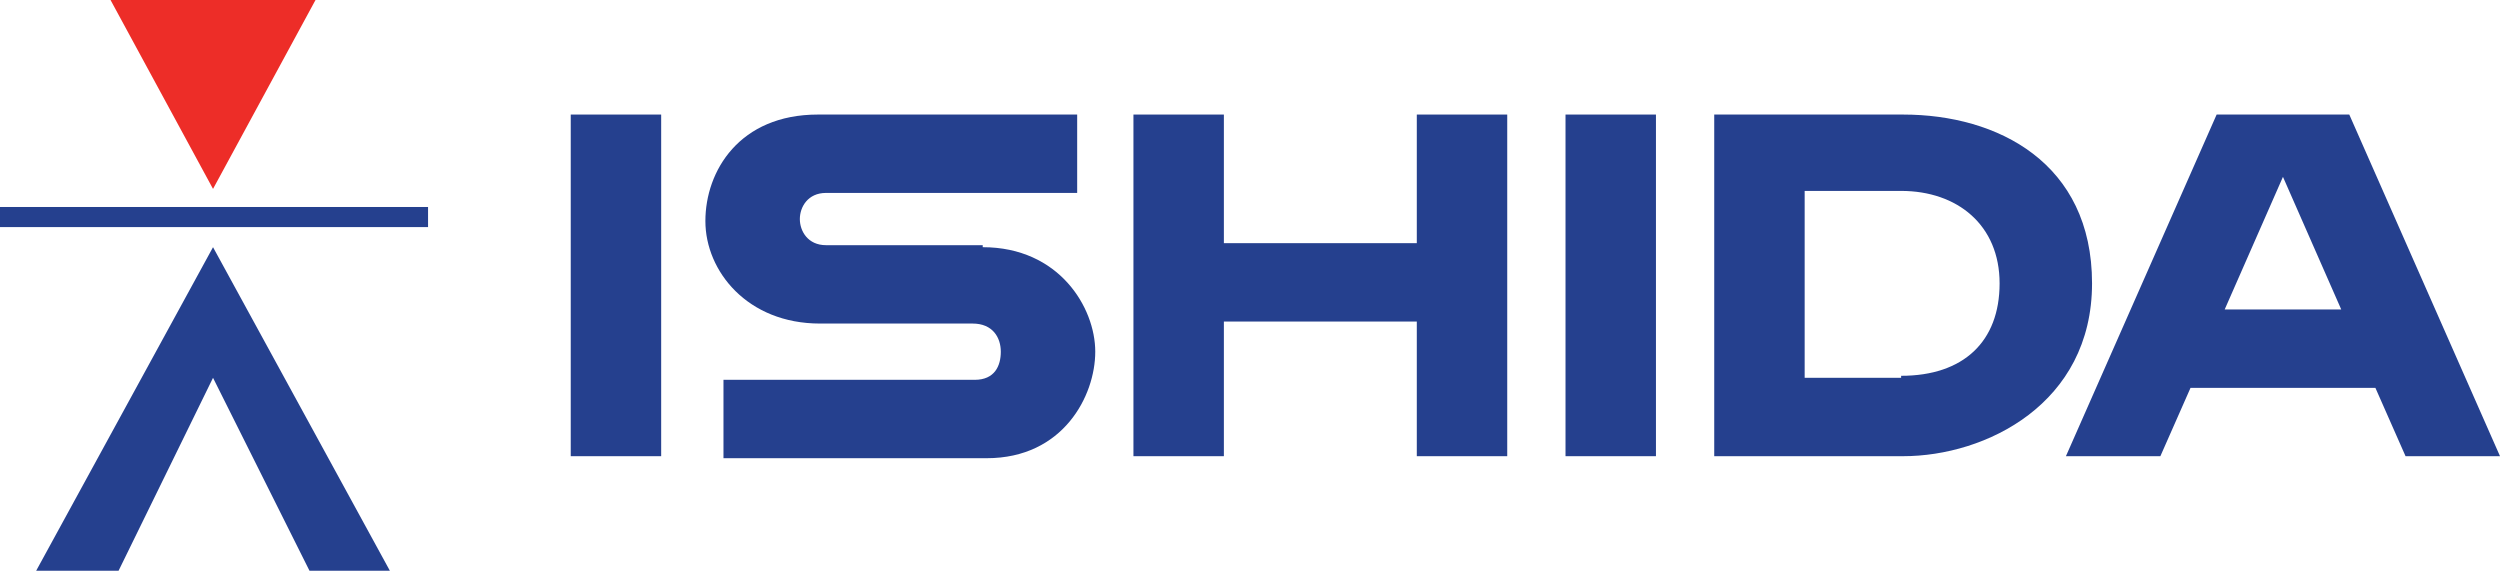
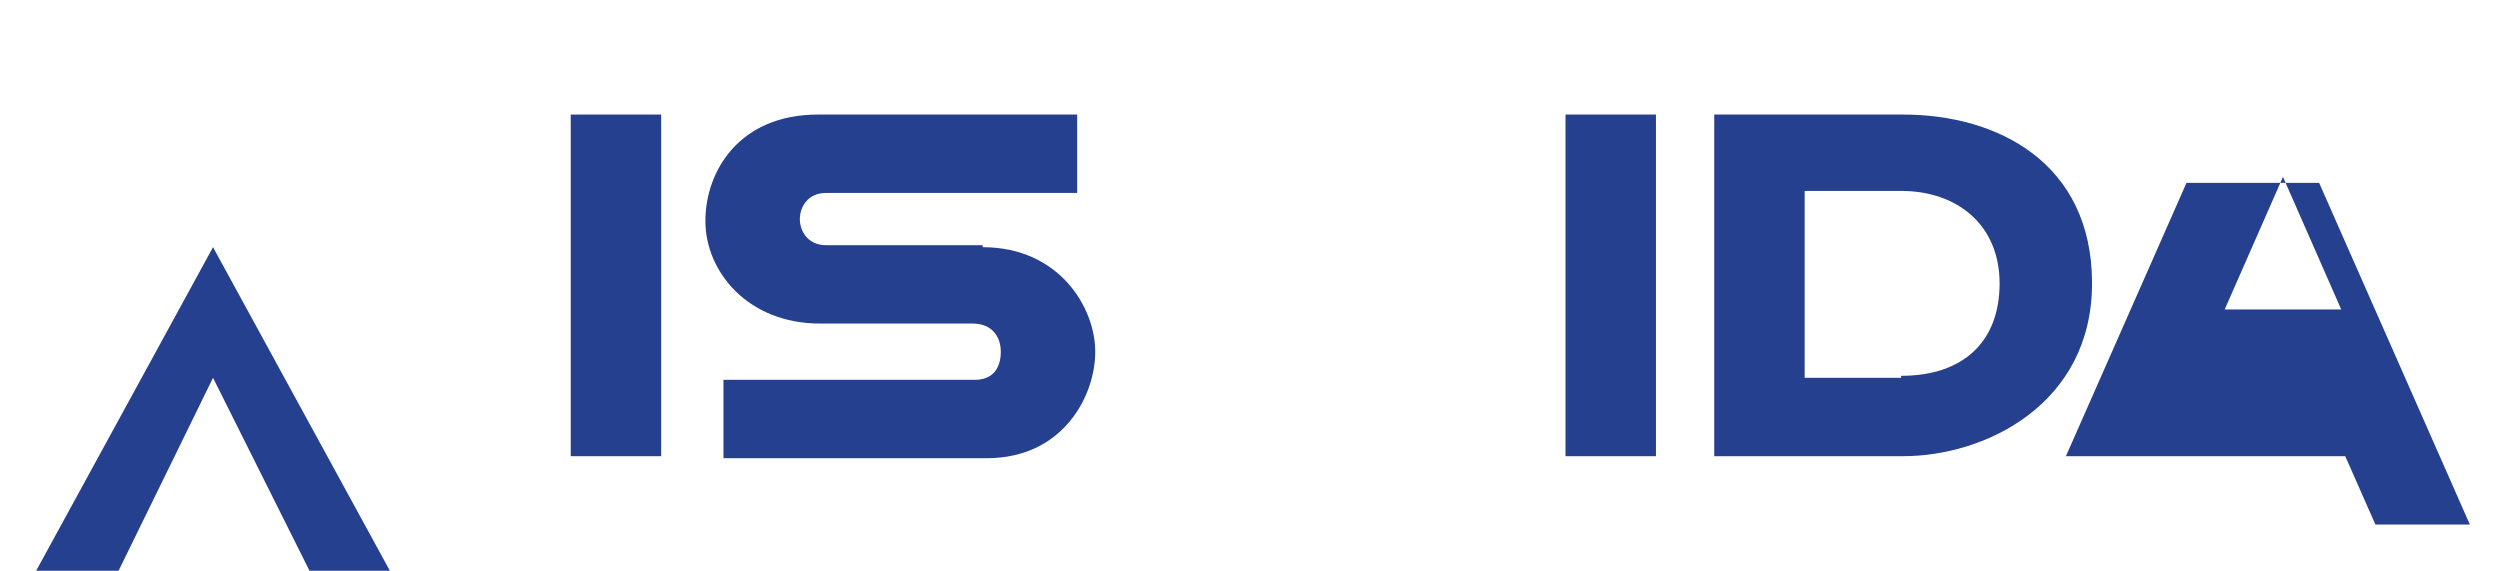
<svg xmlns="http://www.w3.org/2000/svg" id="ishida" version="1.1" viewBox="0 0 124.4 28.4">
  <defs>
    <style>
      .cls-1 {
        fill: #25408e;
      }

      .cls-1, .cls-2 {
        stroke-width: 0px;
      }

      .cls-2 {
        fill: #ed2d28;
      }
    </style>
  </defs>
  <polygon class="cls-1" points="1.8 28.4 5.9 28.4 10.6 18.8 15.4 28.4 19.4 28.4 10.6 12.3 1.8 28.4" />
-   <polygon class="cls-2" points="5.5 0 10.6 9.4 15.7 0 5.5 0" />
-   <rect class="cls-1" y="10.3" width="21.3" height="1" />
  <path class="cls-1" d="M94.7,5.7h-9.4v17h9.4c4.1,0,9.4-2.6,9.4-8.6s-4.7-8.4-9.4-8.4M94.6,18.8h-4.8v-9.3h4.8c2.8,0,4.9,1.7,4.9,4.6s-1.8,4.6-4.9,4.6" />
-   <polygon class="cls-1" points="70.5 5.7 70.5 12.1 60.9 12.1 60.9 5.7 56.4 5.7 56.4 22.7 60.9 22.7 60.9 16 70.5 16 70.5 22.7 75 22.7 75 5.7 70.5 5.7" />
  <rect class="cls-1" x="77.9" y="5.7" width="4.5" height="17" />
  <rect class="cls-1" x="28.4" y="5.7" width="4.5" height="17" />
-   <path class="cls-1" d="M113.6,8.8l2.9,6.6h-5.8l2.9-6.6ZM110.3,5.7l-7.5,17h4.7l1.5-3.4h9.2l1.5,3.4h4.7l-7.5-17h-6.6Z" />
+   <path class="cls-1" d="M113.6,8.8l2.9,6.6h-5.8l2.9-6.6ZM110.3,5.7l-7.5,17h4.7h9.2l1.5,3.4h4.7l-7.5-17h-6.6Z" />
  <path class="cls-1" d="M48.9,12.2h-7.8c-.9,0-1.3-.7-1.3-1.3s.4-1.3,1.3-1.3h12.5v-3.9h-12.9c-3.9,0-5.6,2.8-5.6,5.3s2.1,5.1,5.7,5.1h7.6c1,0,1.4.7,1.4,1.4s-.3,1.4-1.3,1.4h-12.5v3.9h13.1c3.8,0,5.4-3.1,5.4-5.3s-1.8-5.2-5.6-5.2" />
</svg>